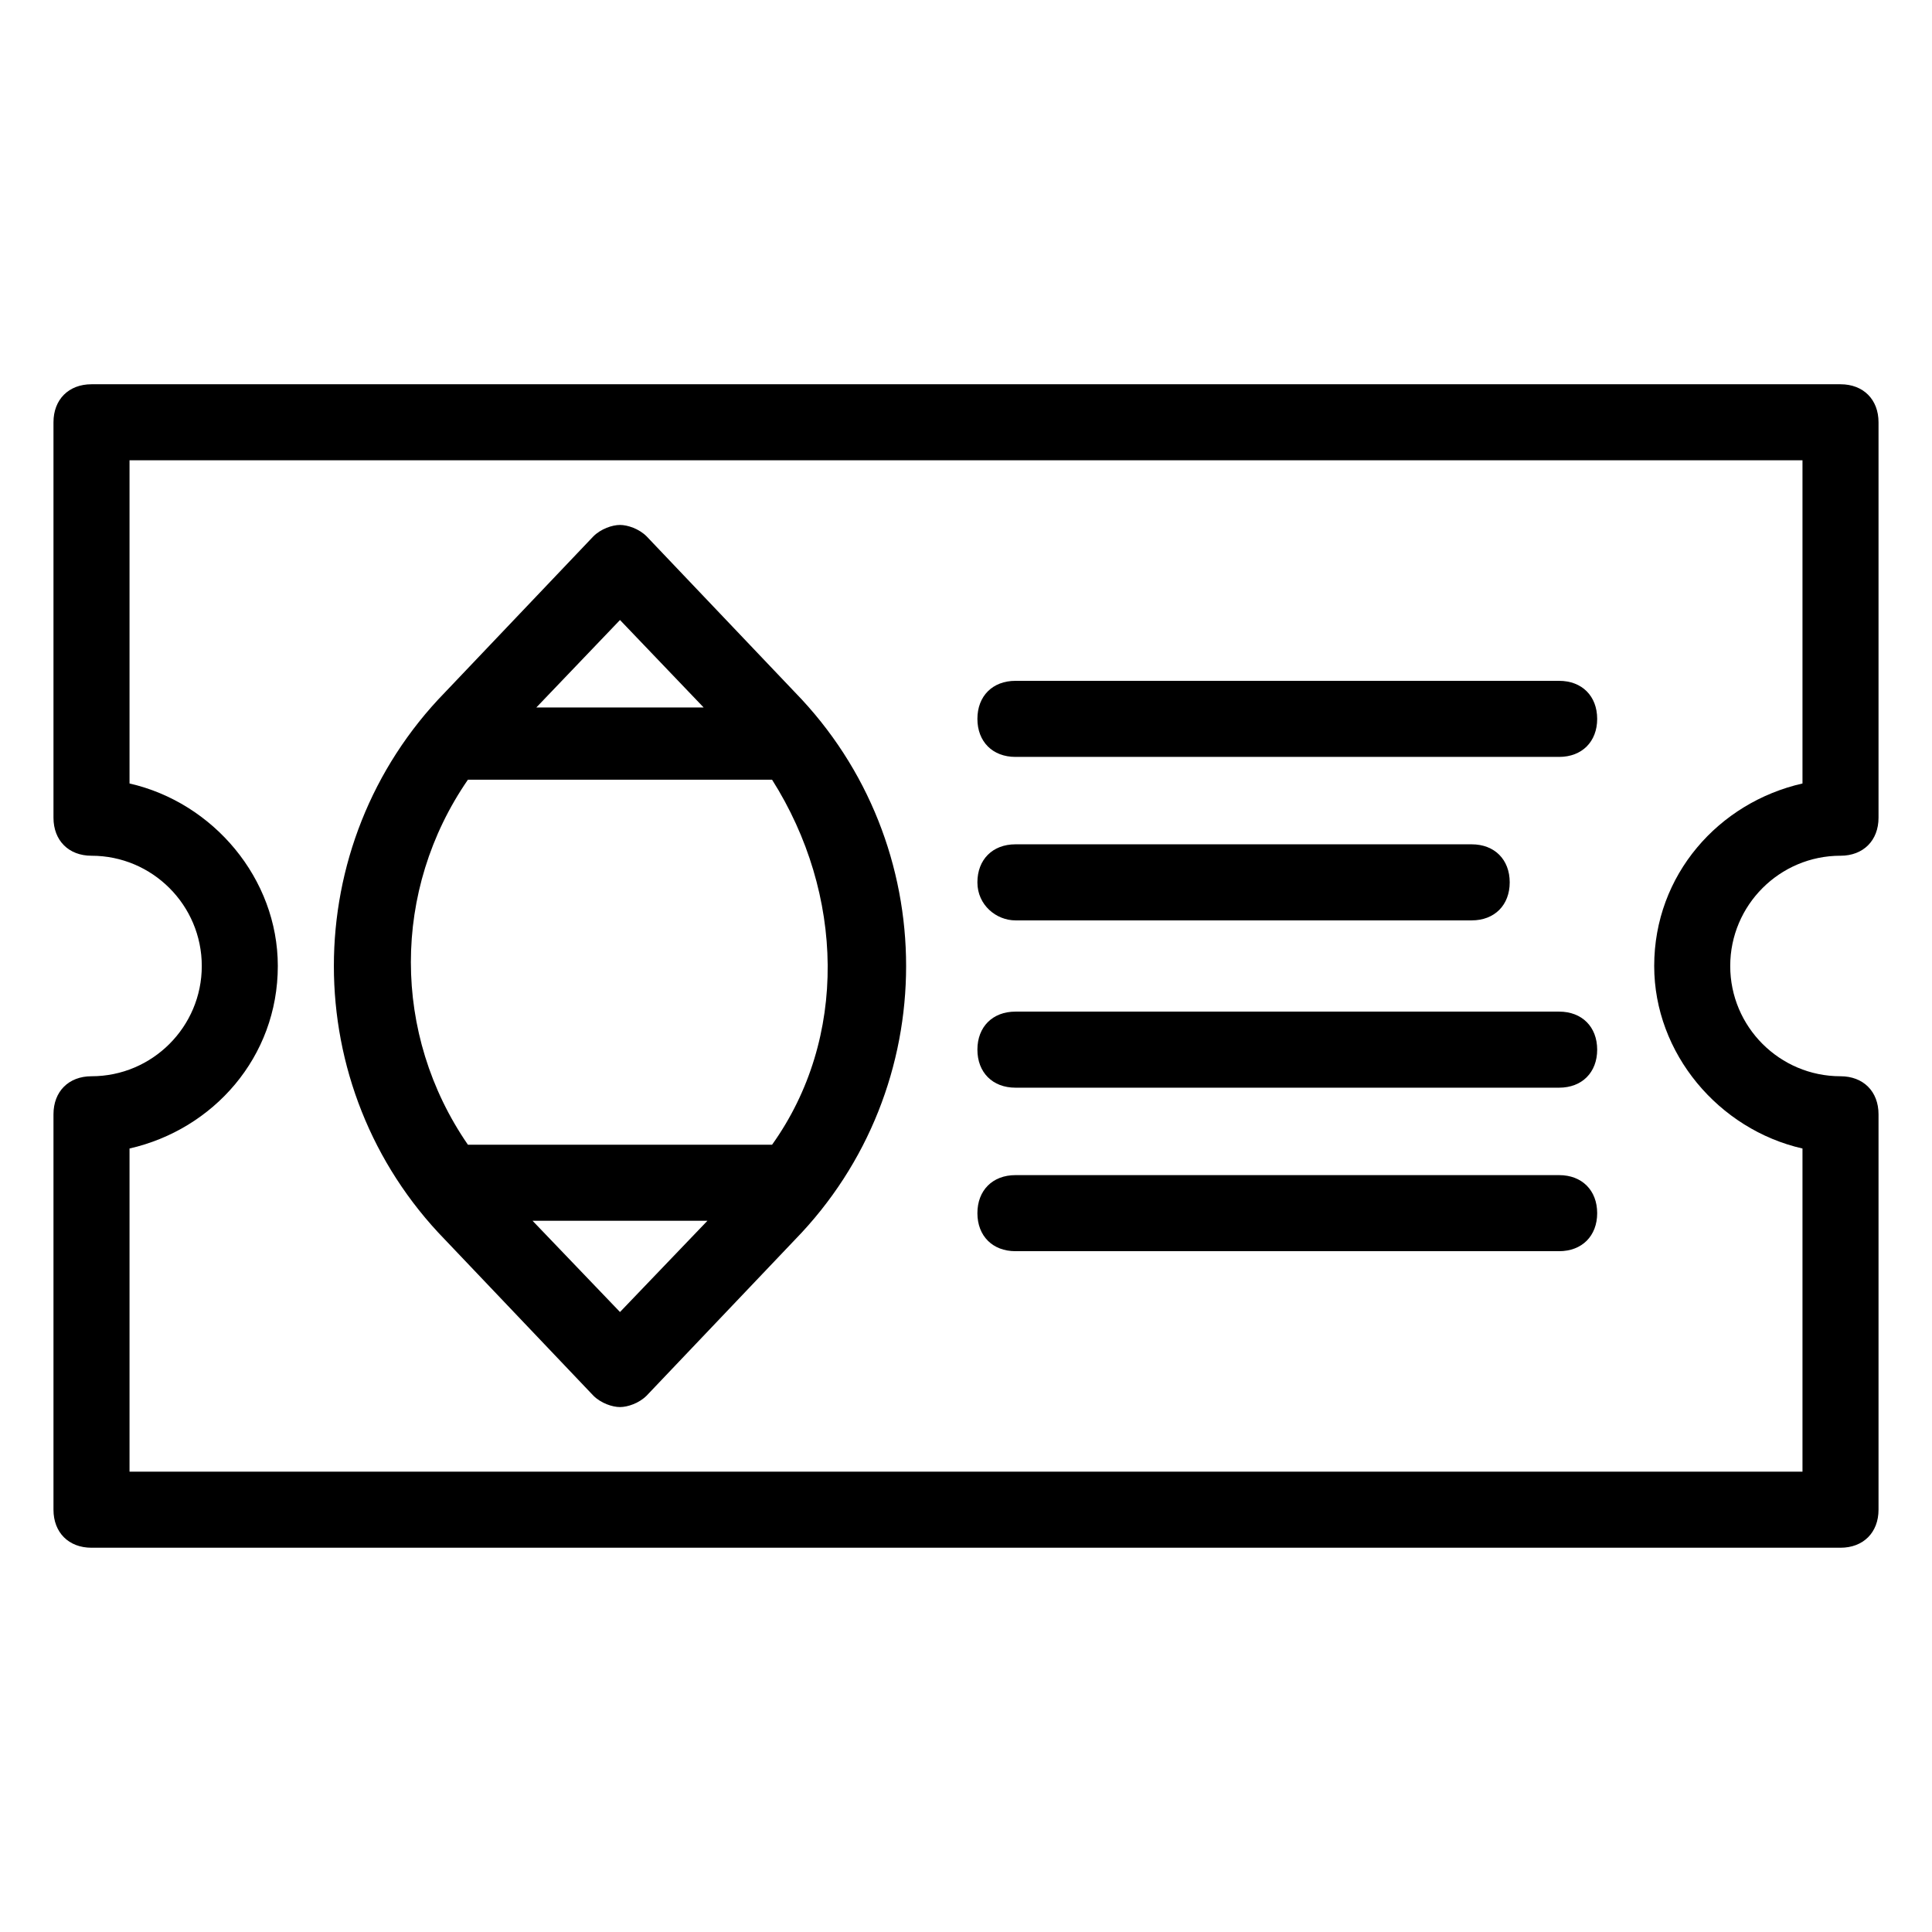
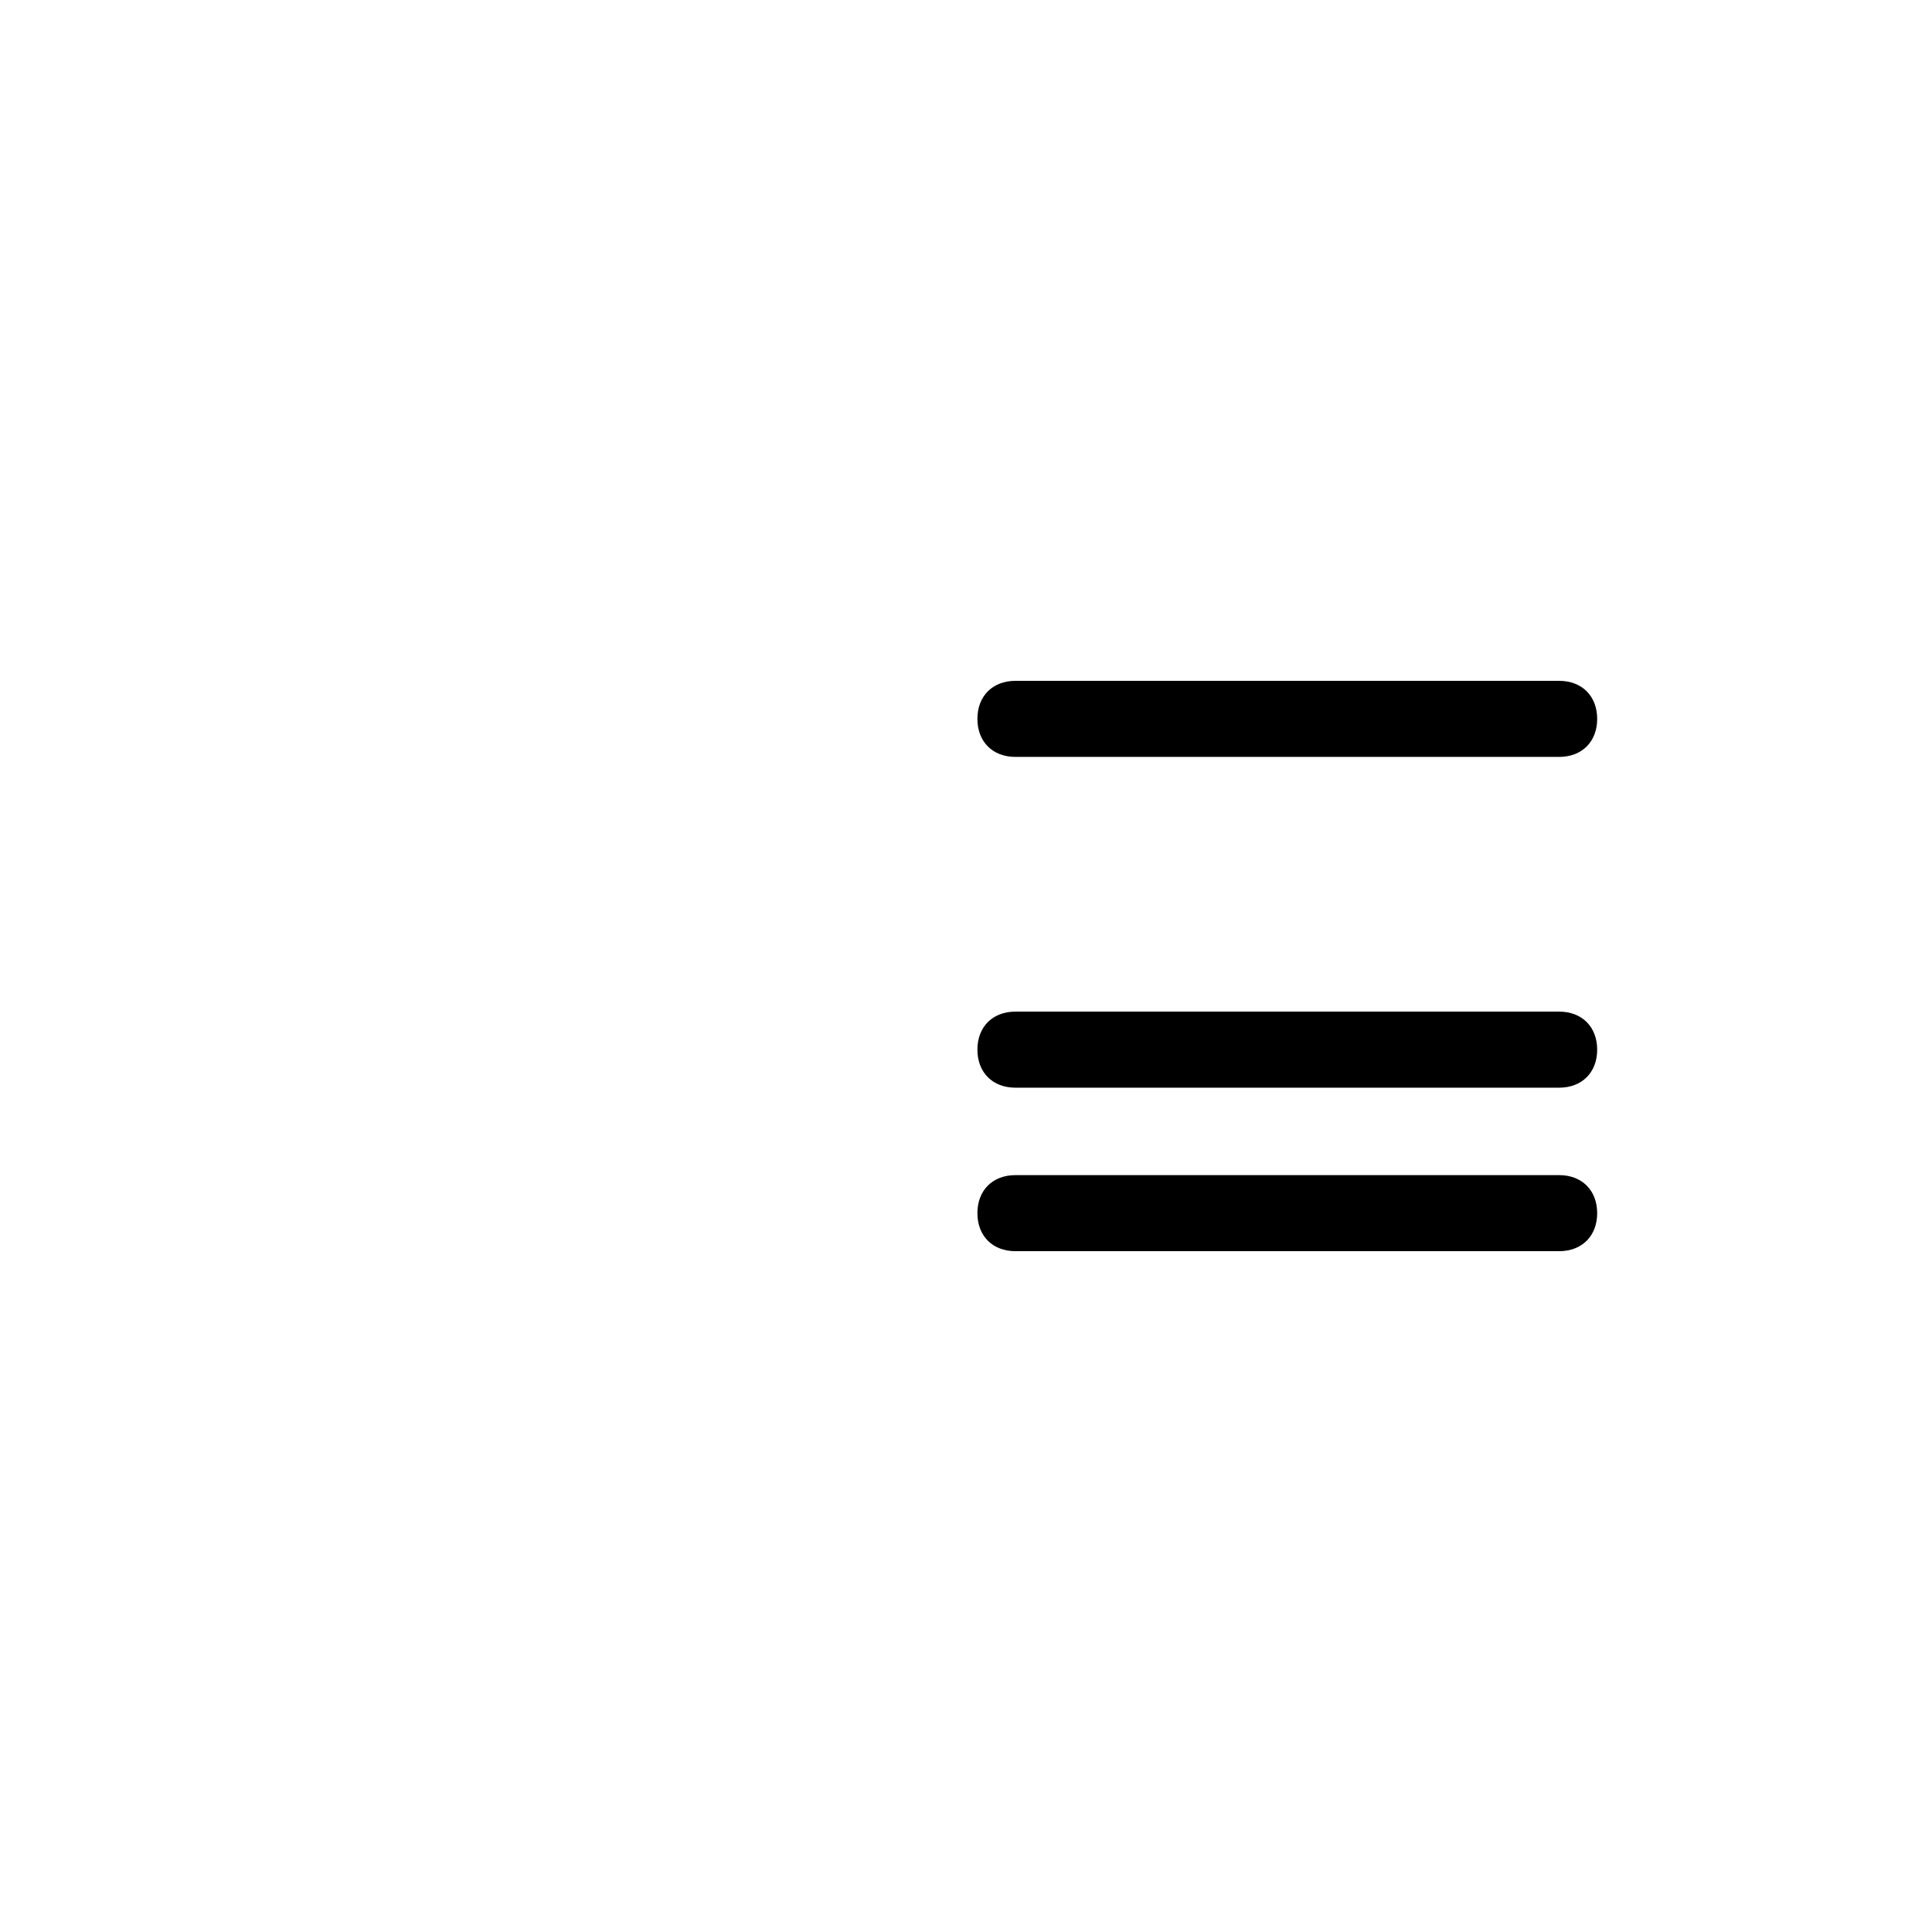
<svg xmlns="http://www.w3.org/2000/svg" fill="#000000" width="800px" height="800px" version="1.1" viewBox="144 144 512 512">
  <g>
-     <path d="m631.75 370.78c6.047 0 10.078-4.031 10.078-10.078v-104.79c0-6.047-4.031-10.078-10.078-10.078h-463.5c-6.047 0-10.078 4.031-10.078 10.078v104.79c0 6.047 4.031 10.078 10.078 10.078 16.121 0 29.223 13.098 29.223 29.223 0 16.117-13.102 29.215-29.223 29.215-6.047 0-10.078 4.031-10.078 10.078v104.79c0 6.047 4.031 10.078 10.078 10.078h463.5c6.047 0 10.078-4.031 10.078-10.078v-104.79c0-6.047-4.031-10.078-10.078-10.078-16.121 0-29.223-13.098-29.223-29.223 0.004-16.121 13.102-29.219 29.223-29.219zm-10.074 77.586v85.648h-443.35v-85.648c22.168-5.039 39.297-24.184 39.297-48.367 0-23.176-17.129-43.328-39.297-48.367v-85.648h443.35v85.648c-22.168 5.039-39.297 24.184-39.297 48.367 0 23.176 17.129 43.328 39.297 48.367z" />
    <path d="m557.19 324.43h-144.09c-6.047 0-10.078 4.031-10.078 10.078s4.031 10.078 10.078 10.078h144.09c6.047 0 10.078-4.031 10.078-10.078-0.004-6.047-4.031-10.078-10.078-10.078z" />
-     <path d="m413.1 387.91h120.91c6.047 0 10.078-4.031 10.078-10.078s-4.031-10.078-10.078-10.078h-120.91c-6.047 0-10.078 4.031-10.078 10.078s5.039 10.078 10.078 10.078z" />
    <path d="m557.19 412.09h-144.09c-6.047 0-10.078 4.031-10.078 10.078s4.031 10.078 10.078 10.078h144.09c6.047 0 10.078-4.031 10.078-10.078-0.004-6.047-4.031-10.078-10.078-10.078z" />
    <path d="m557.19 455.42h-144.09c-6.047 0-10.078 4.031-10.078 10.078s4.031 10.078 10.078 10.078h144.09c6.047 0 10.078-4.031 10.078-10.078-0.004-6.047-4.031-10.078-10.078-10.078z" />
-     <path d="m315.36 286.14c-2.016-2.016-5.039-3.023-7.055-3.023-2.016 0-5.039 1.008-7.055 3.023l-39.297 41.312c-39.297 40.305-39.297 104.79 0 145.1l39.297 41.312c2.016 2.016 5.039 3.023 7.055 3.023 2.016 0 5.039-1.008 7.055-3.023l39.297-41.312c39.297-40.305 39.297-104.79 0-145.1zm-7.055 22.168 22.168 23.176h-44.336zm0 183.39-23.176-24.184h46.352zm40.305-44.336h-80.609c-20.152-29.223-20.152-67.512 0-96.73h80.609c19.145 30.23 20.152 68.52 0 96.73z" />
  </g>
</svg>